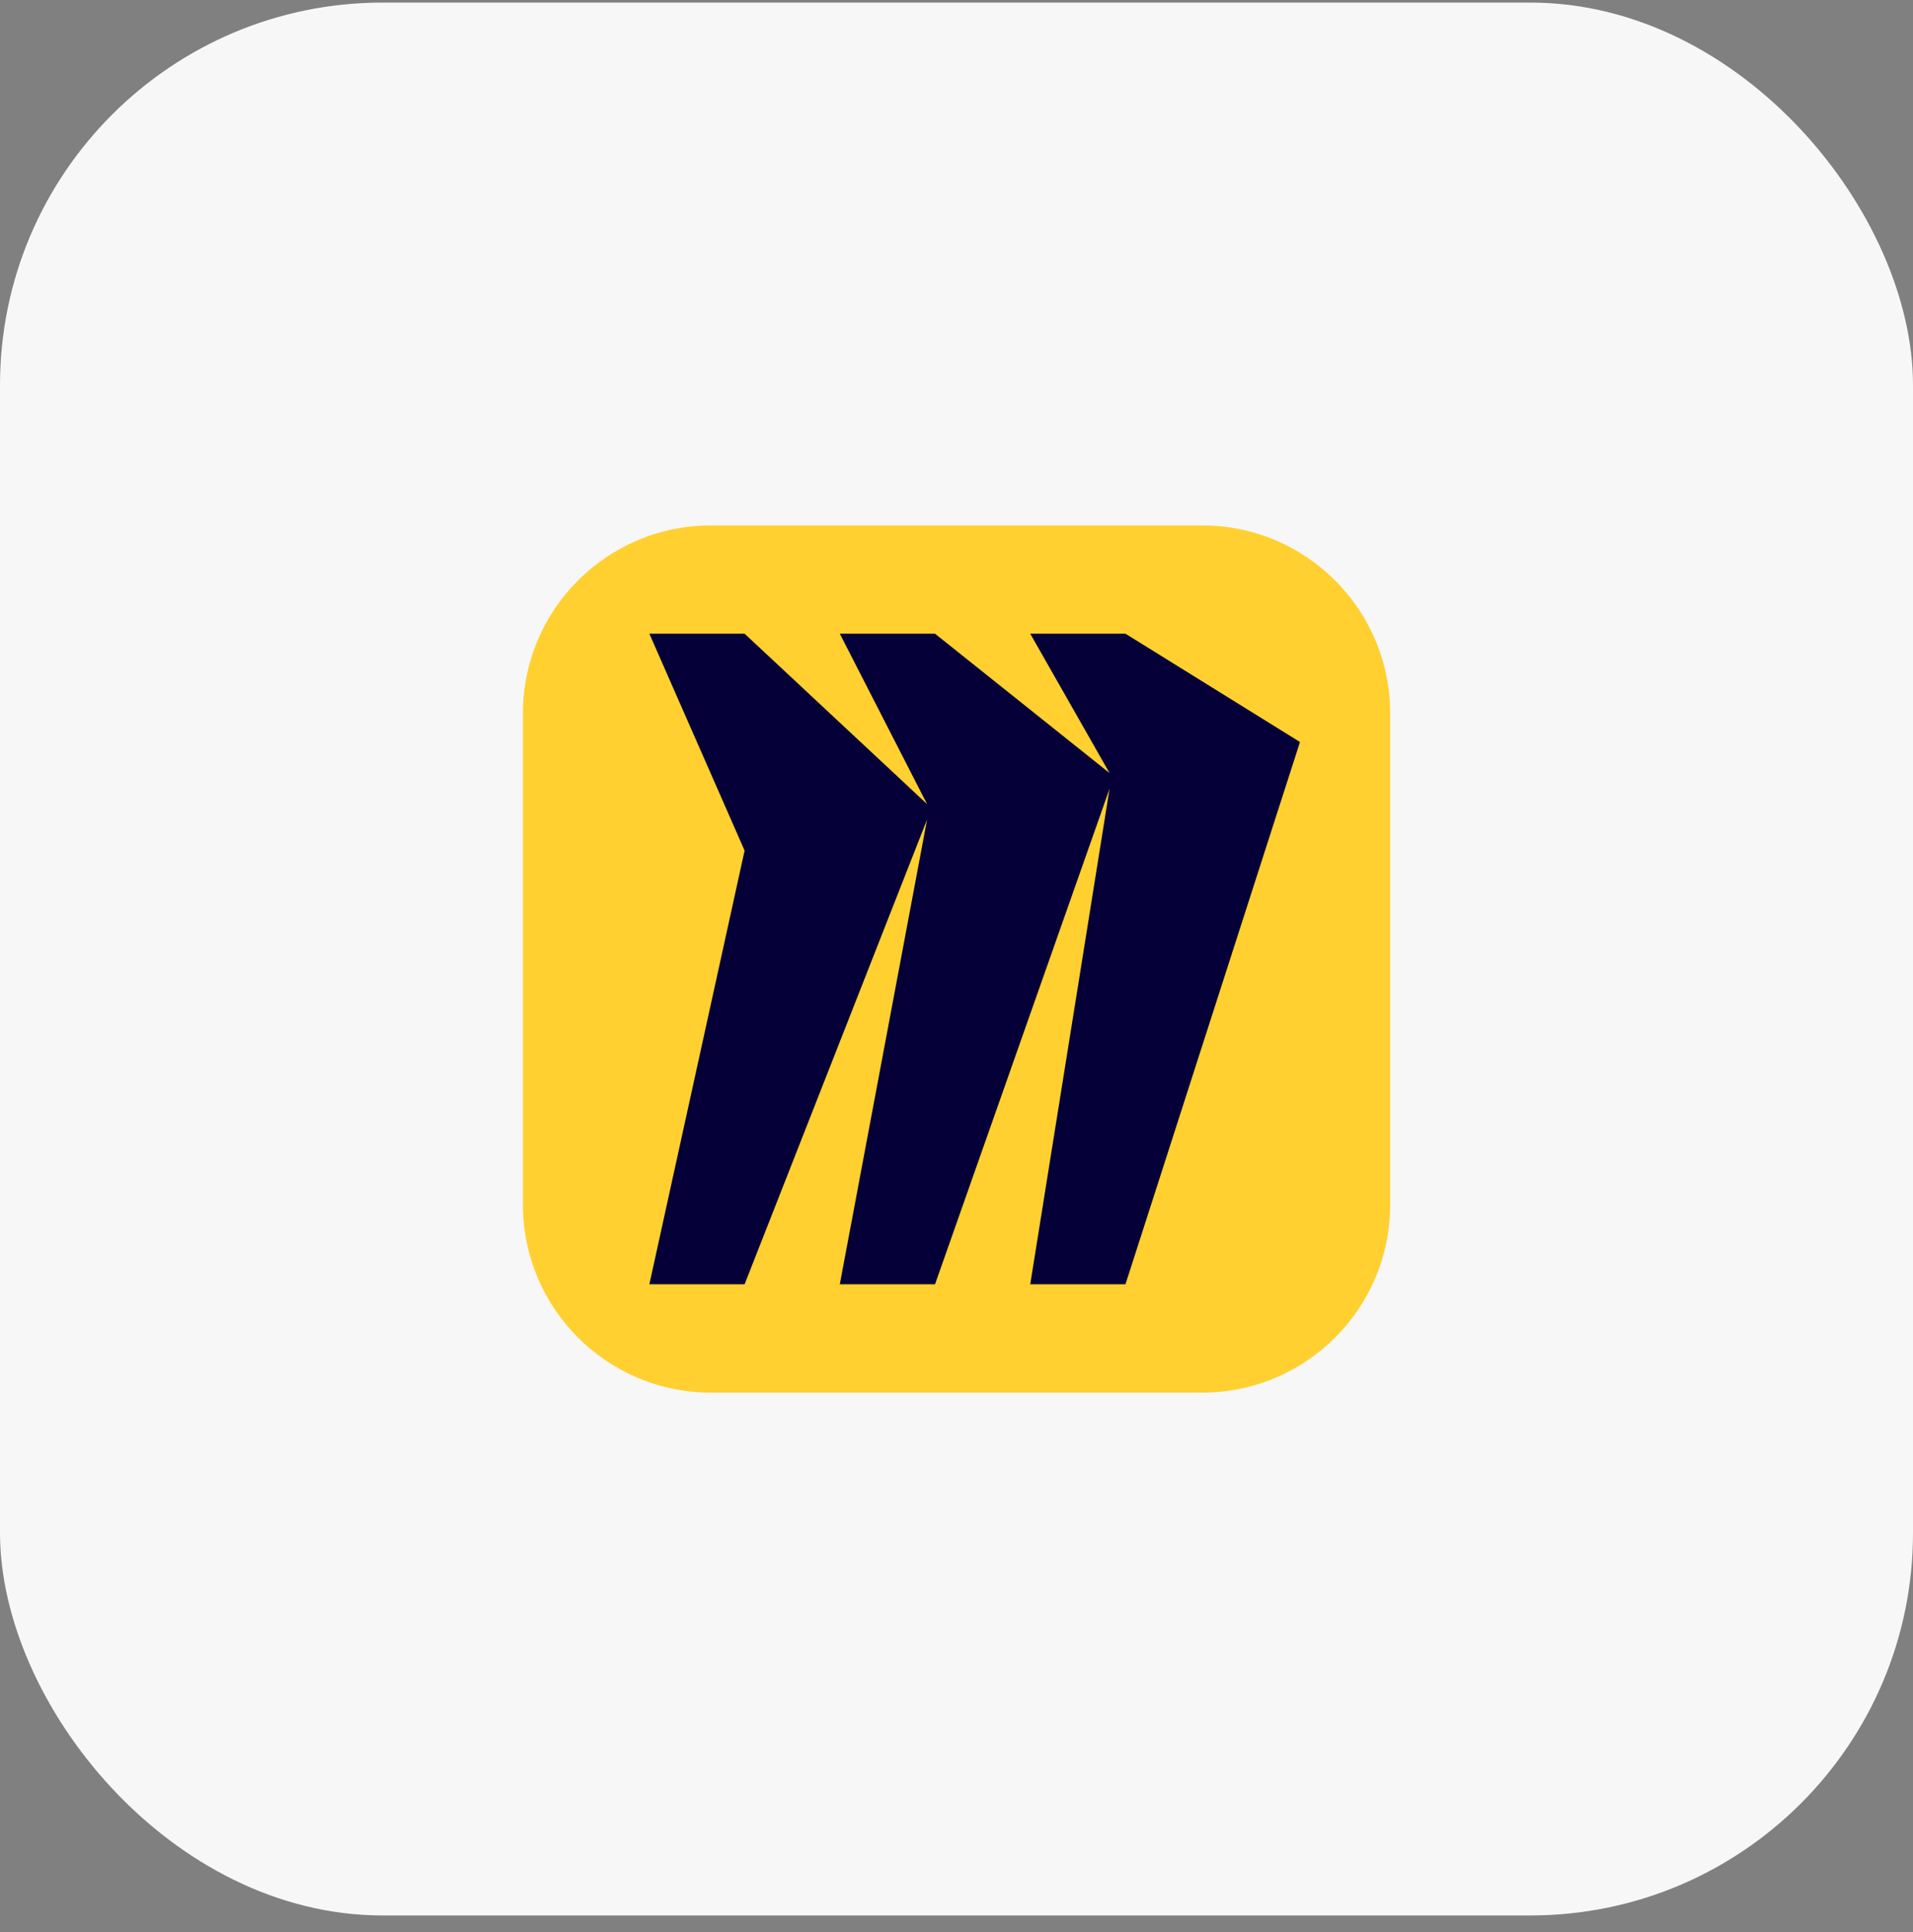
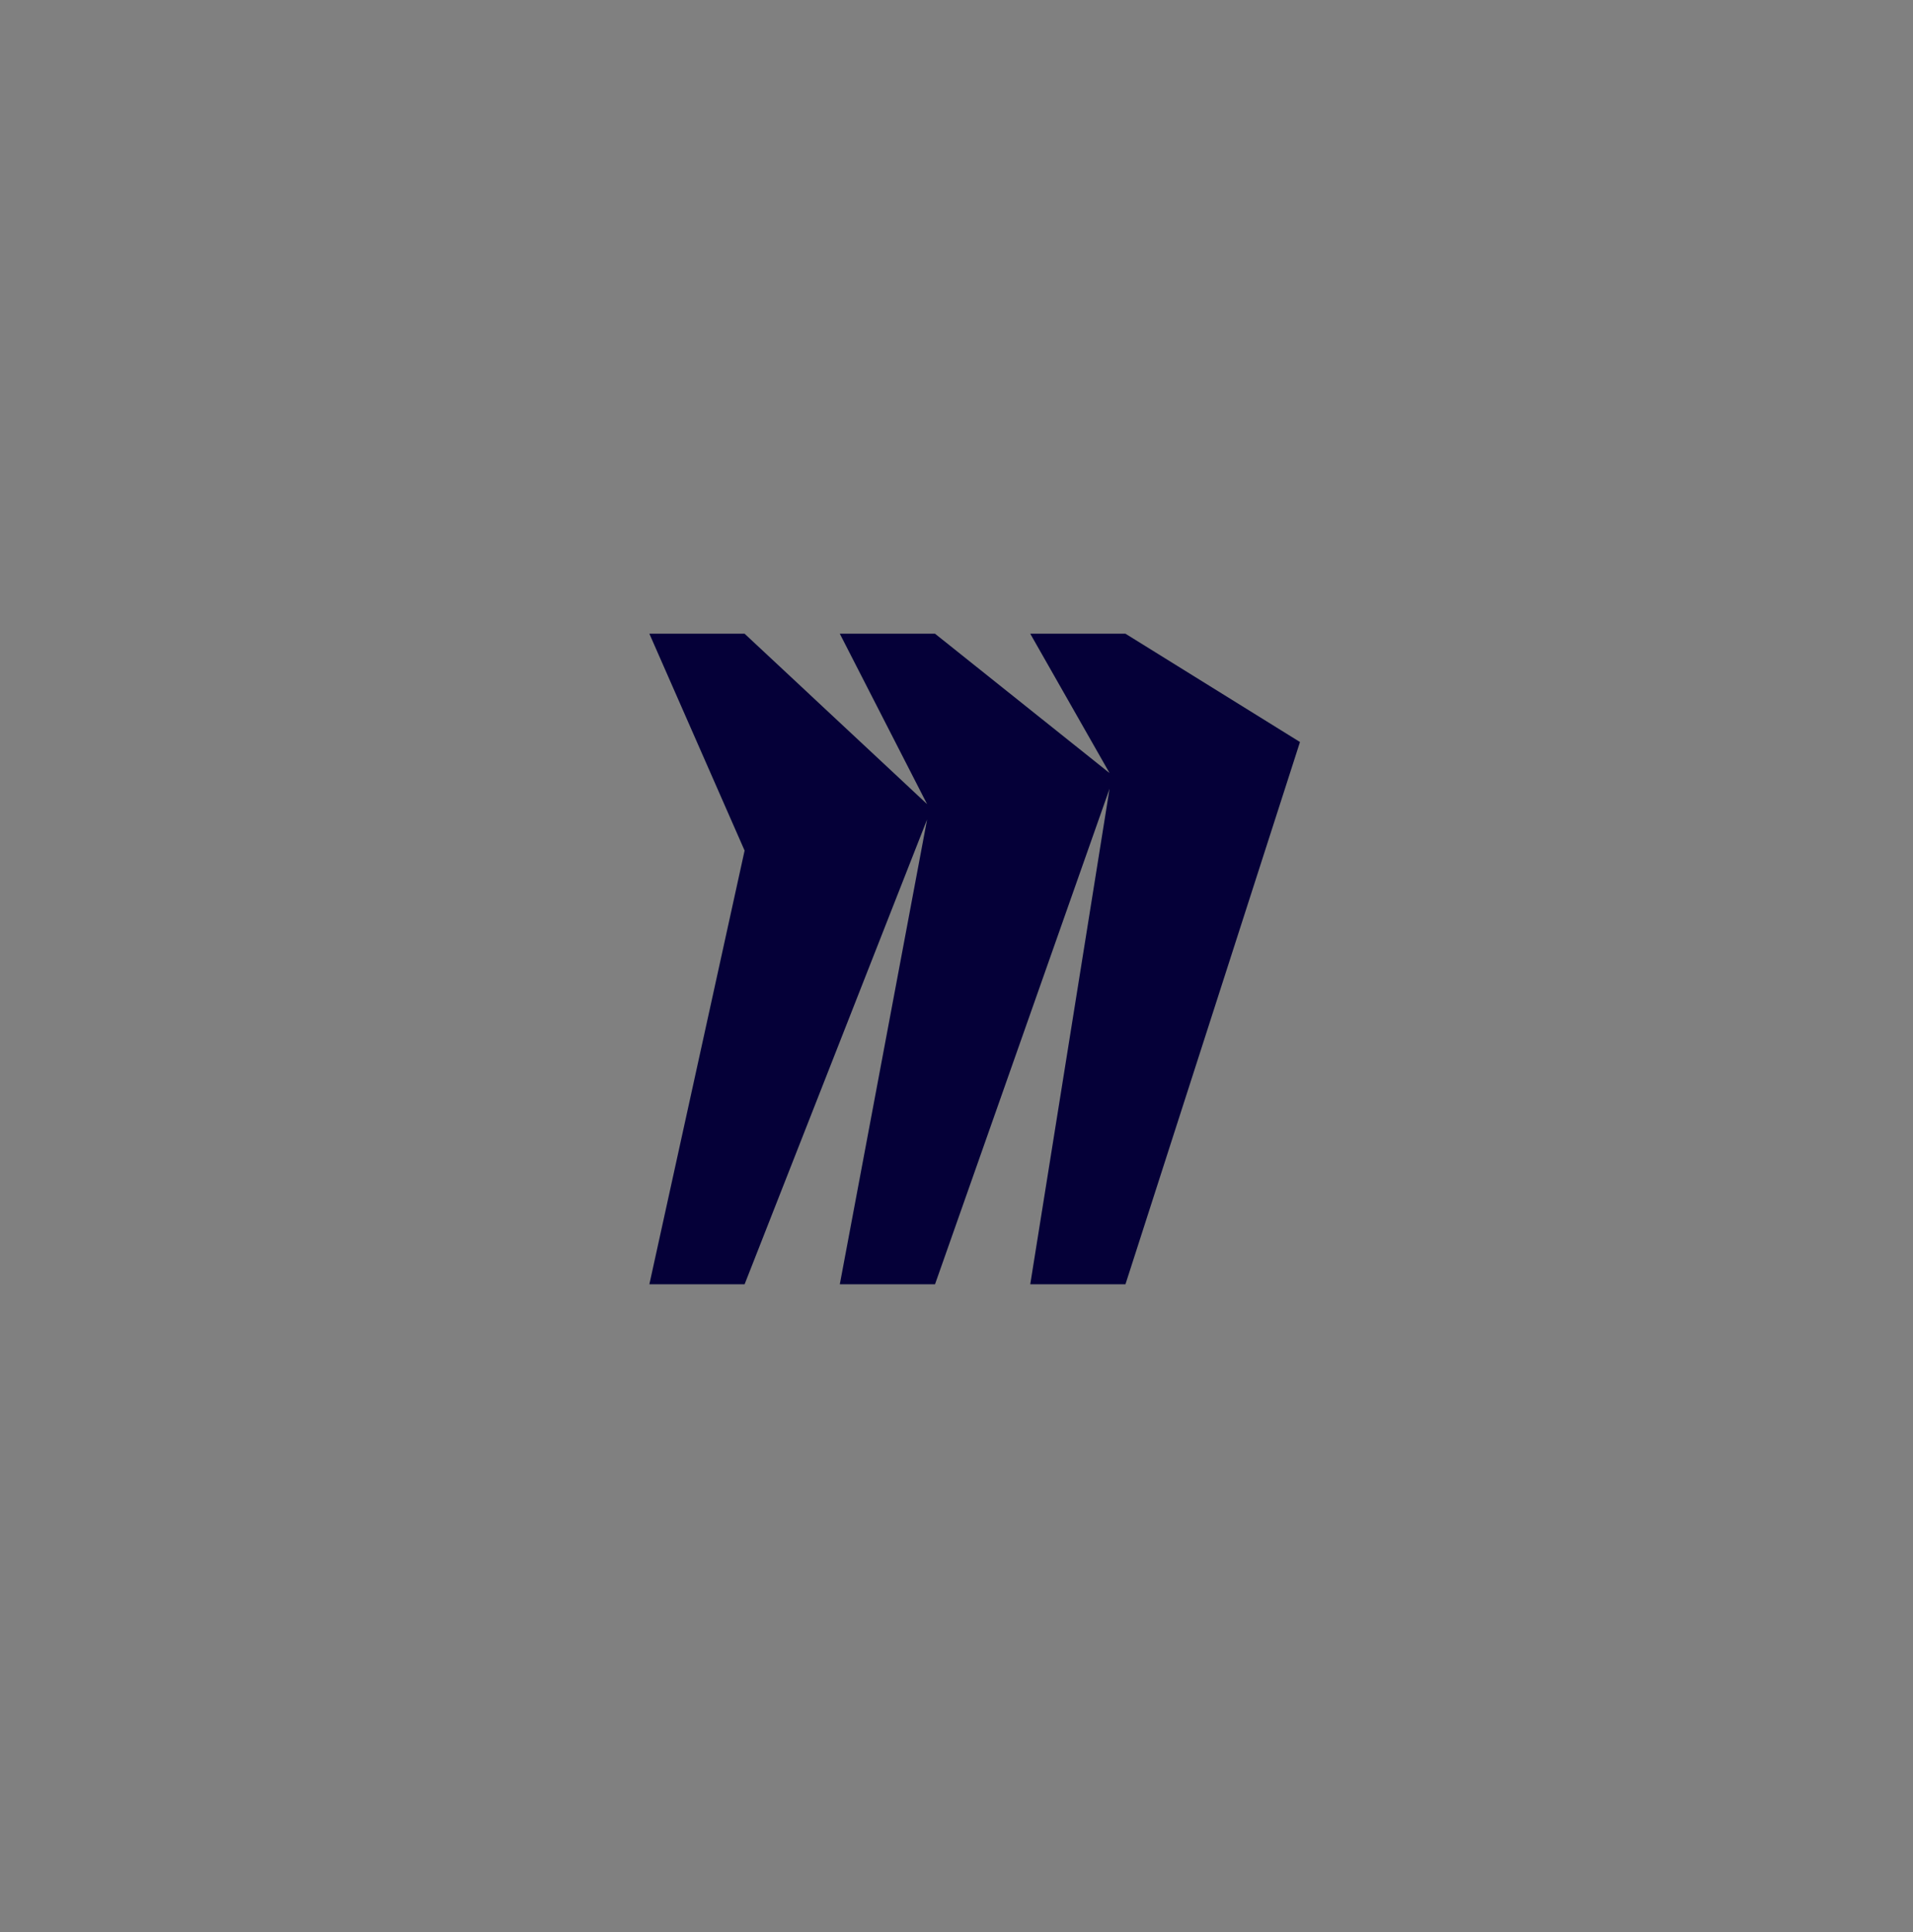
<svg xmlns="http://www.w3.org/2000/svg" width="100" height="101" viewBox="0 0 100 101" fill="none">
  <rect x="0" y="0" width="100" height="101" fill="#808080" stroke="none" />
-   <rect y="0.135" width="100" height="100" rx="20" fill="#F7F7F7" />
-   <path d="M37.157 27.469H62.849C68.269 27.469 72.669 31.869 72.669 37.289V62.981C72.669 68.402 68.269 72.802 62.849 72.802H37.157C31.736 72.802 27.336 68.402 27.336 62.981V37.289C27.336 31.869 31.736 27.469 37.157 27.469Z" fill="#FFD02F" />
  <path d="M58.832 33.129H53.855L58.001 40.414L48.877 33.129H43.9L48.462 42.037L38.923 33.129H33.945L38.923 44.466L33.945 67.139H38.923L48.462 42.842L43.9 67.139H48.877L58.001 41.232L53.855 67.139H58.832L67.955 38.791L58.832 33.129Z" fill="#050038" />
</svg>